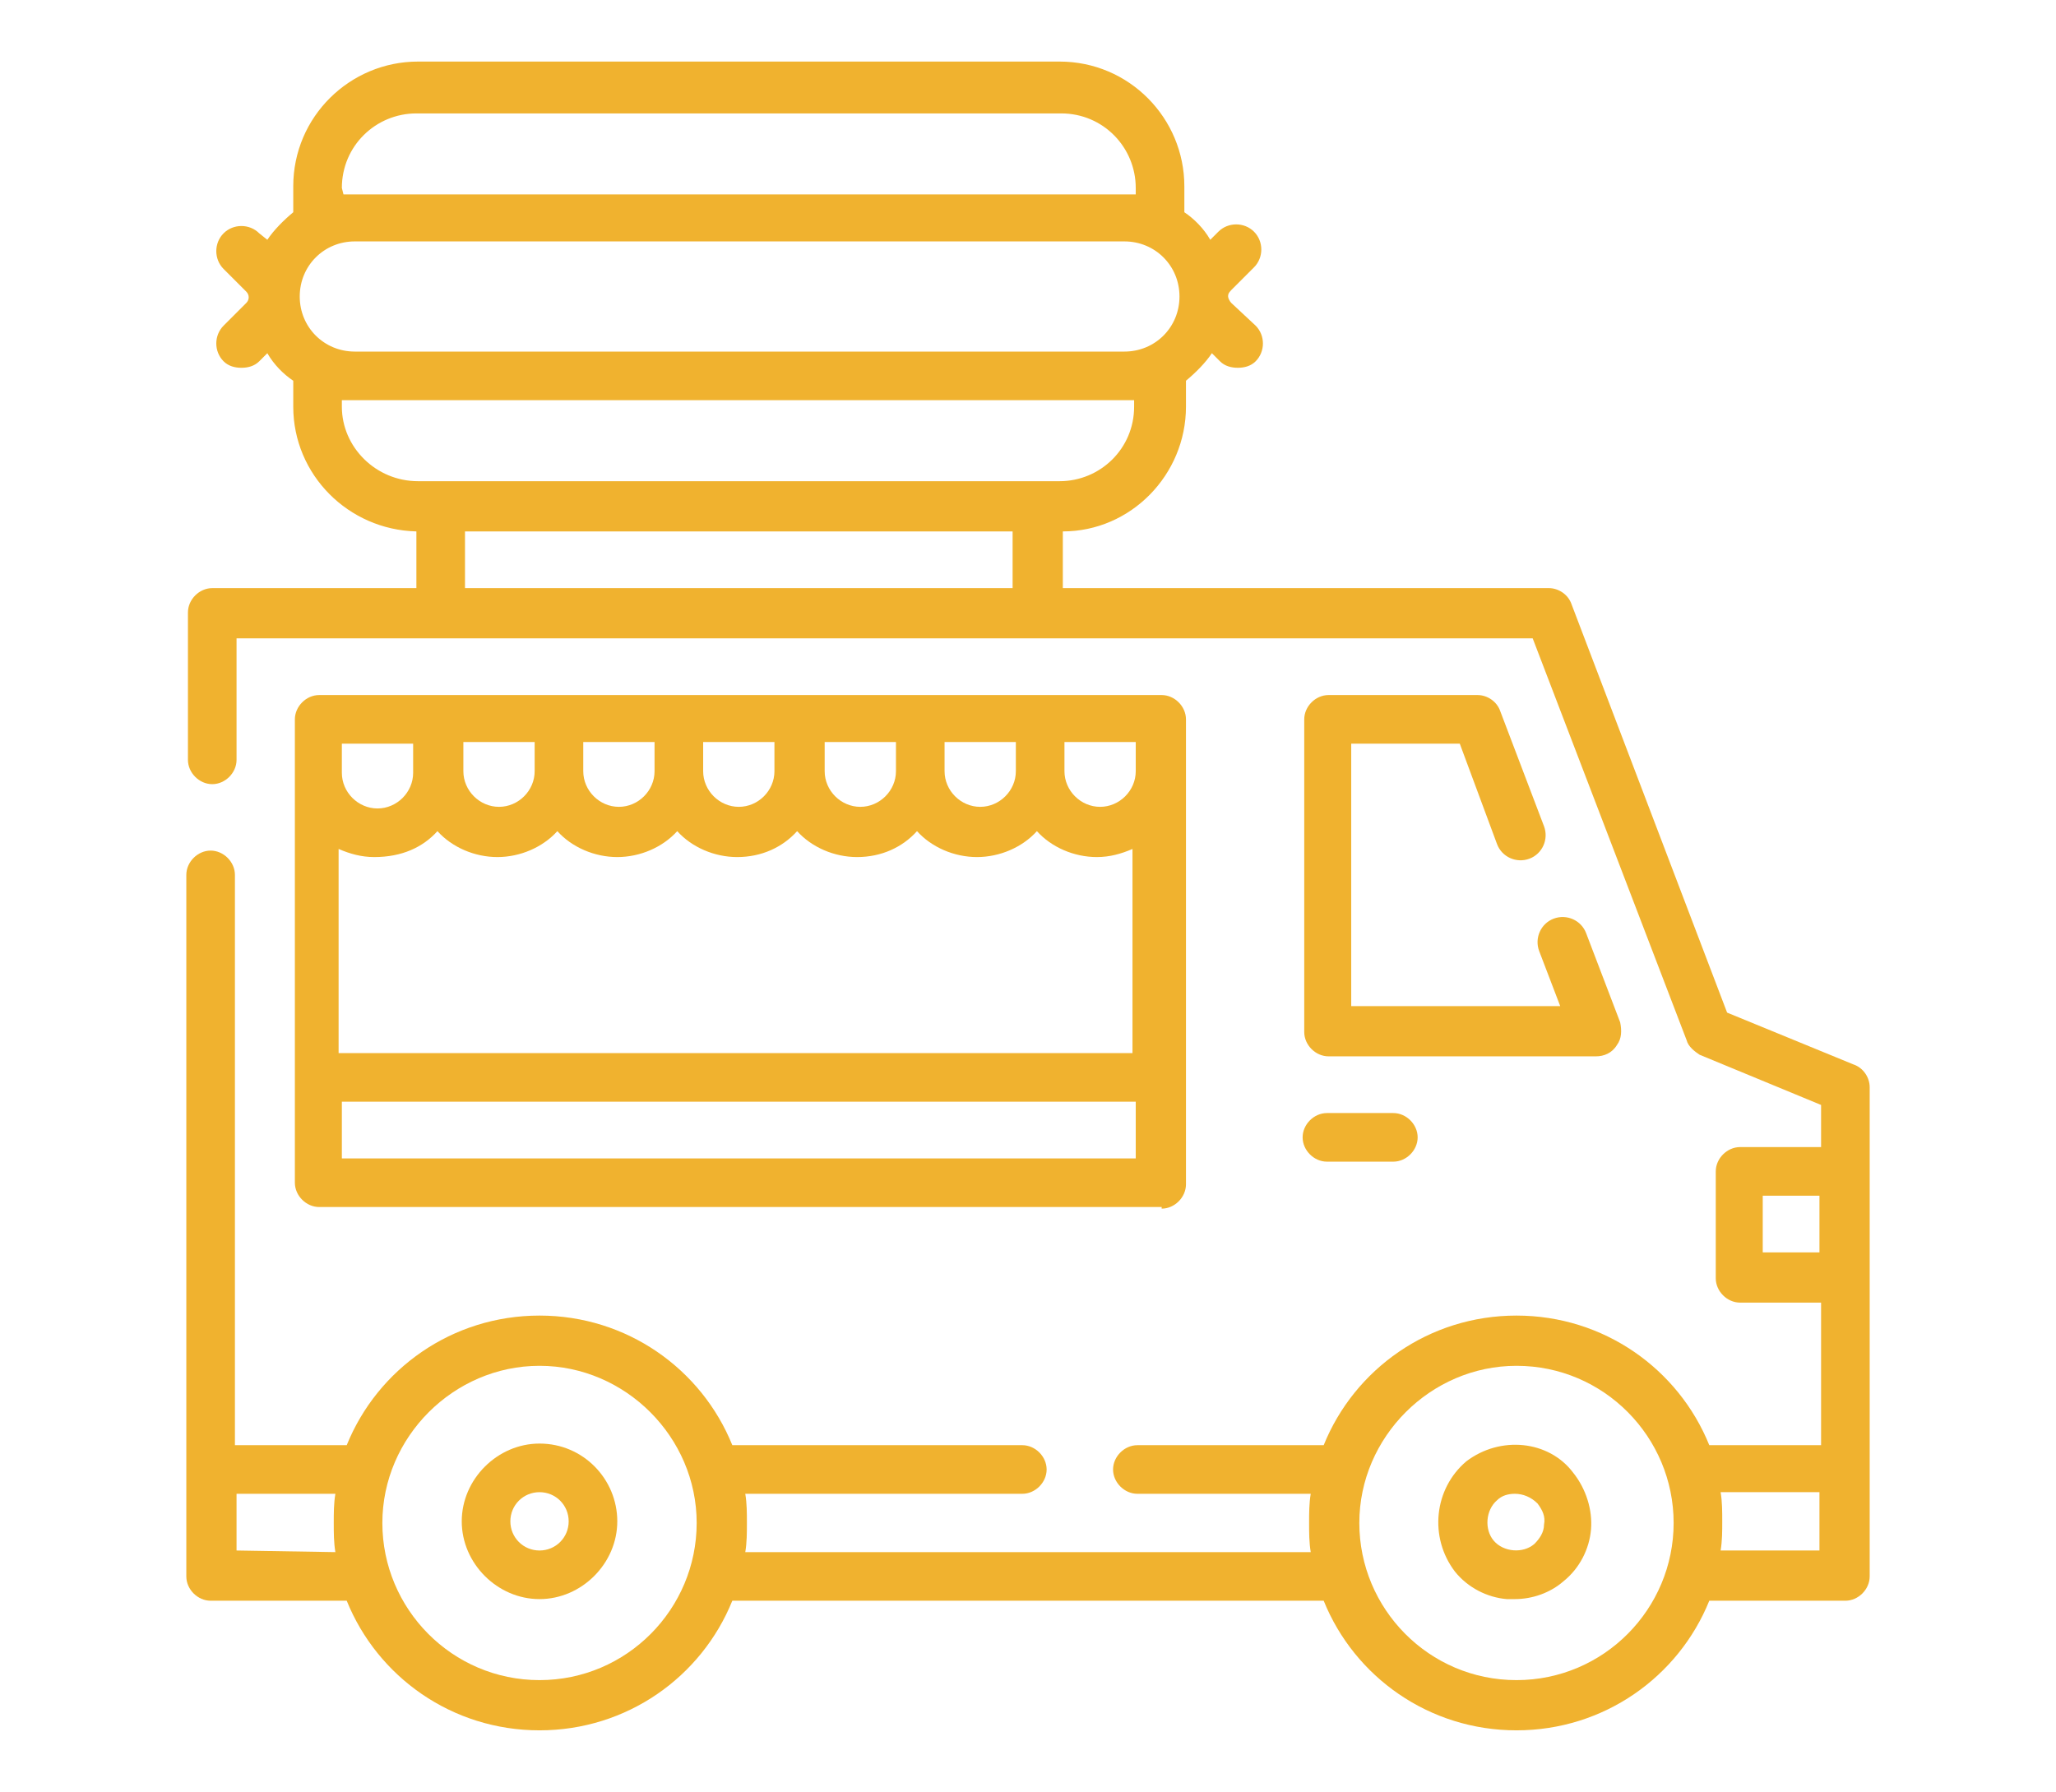
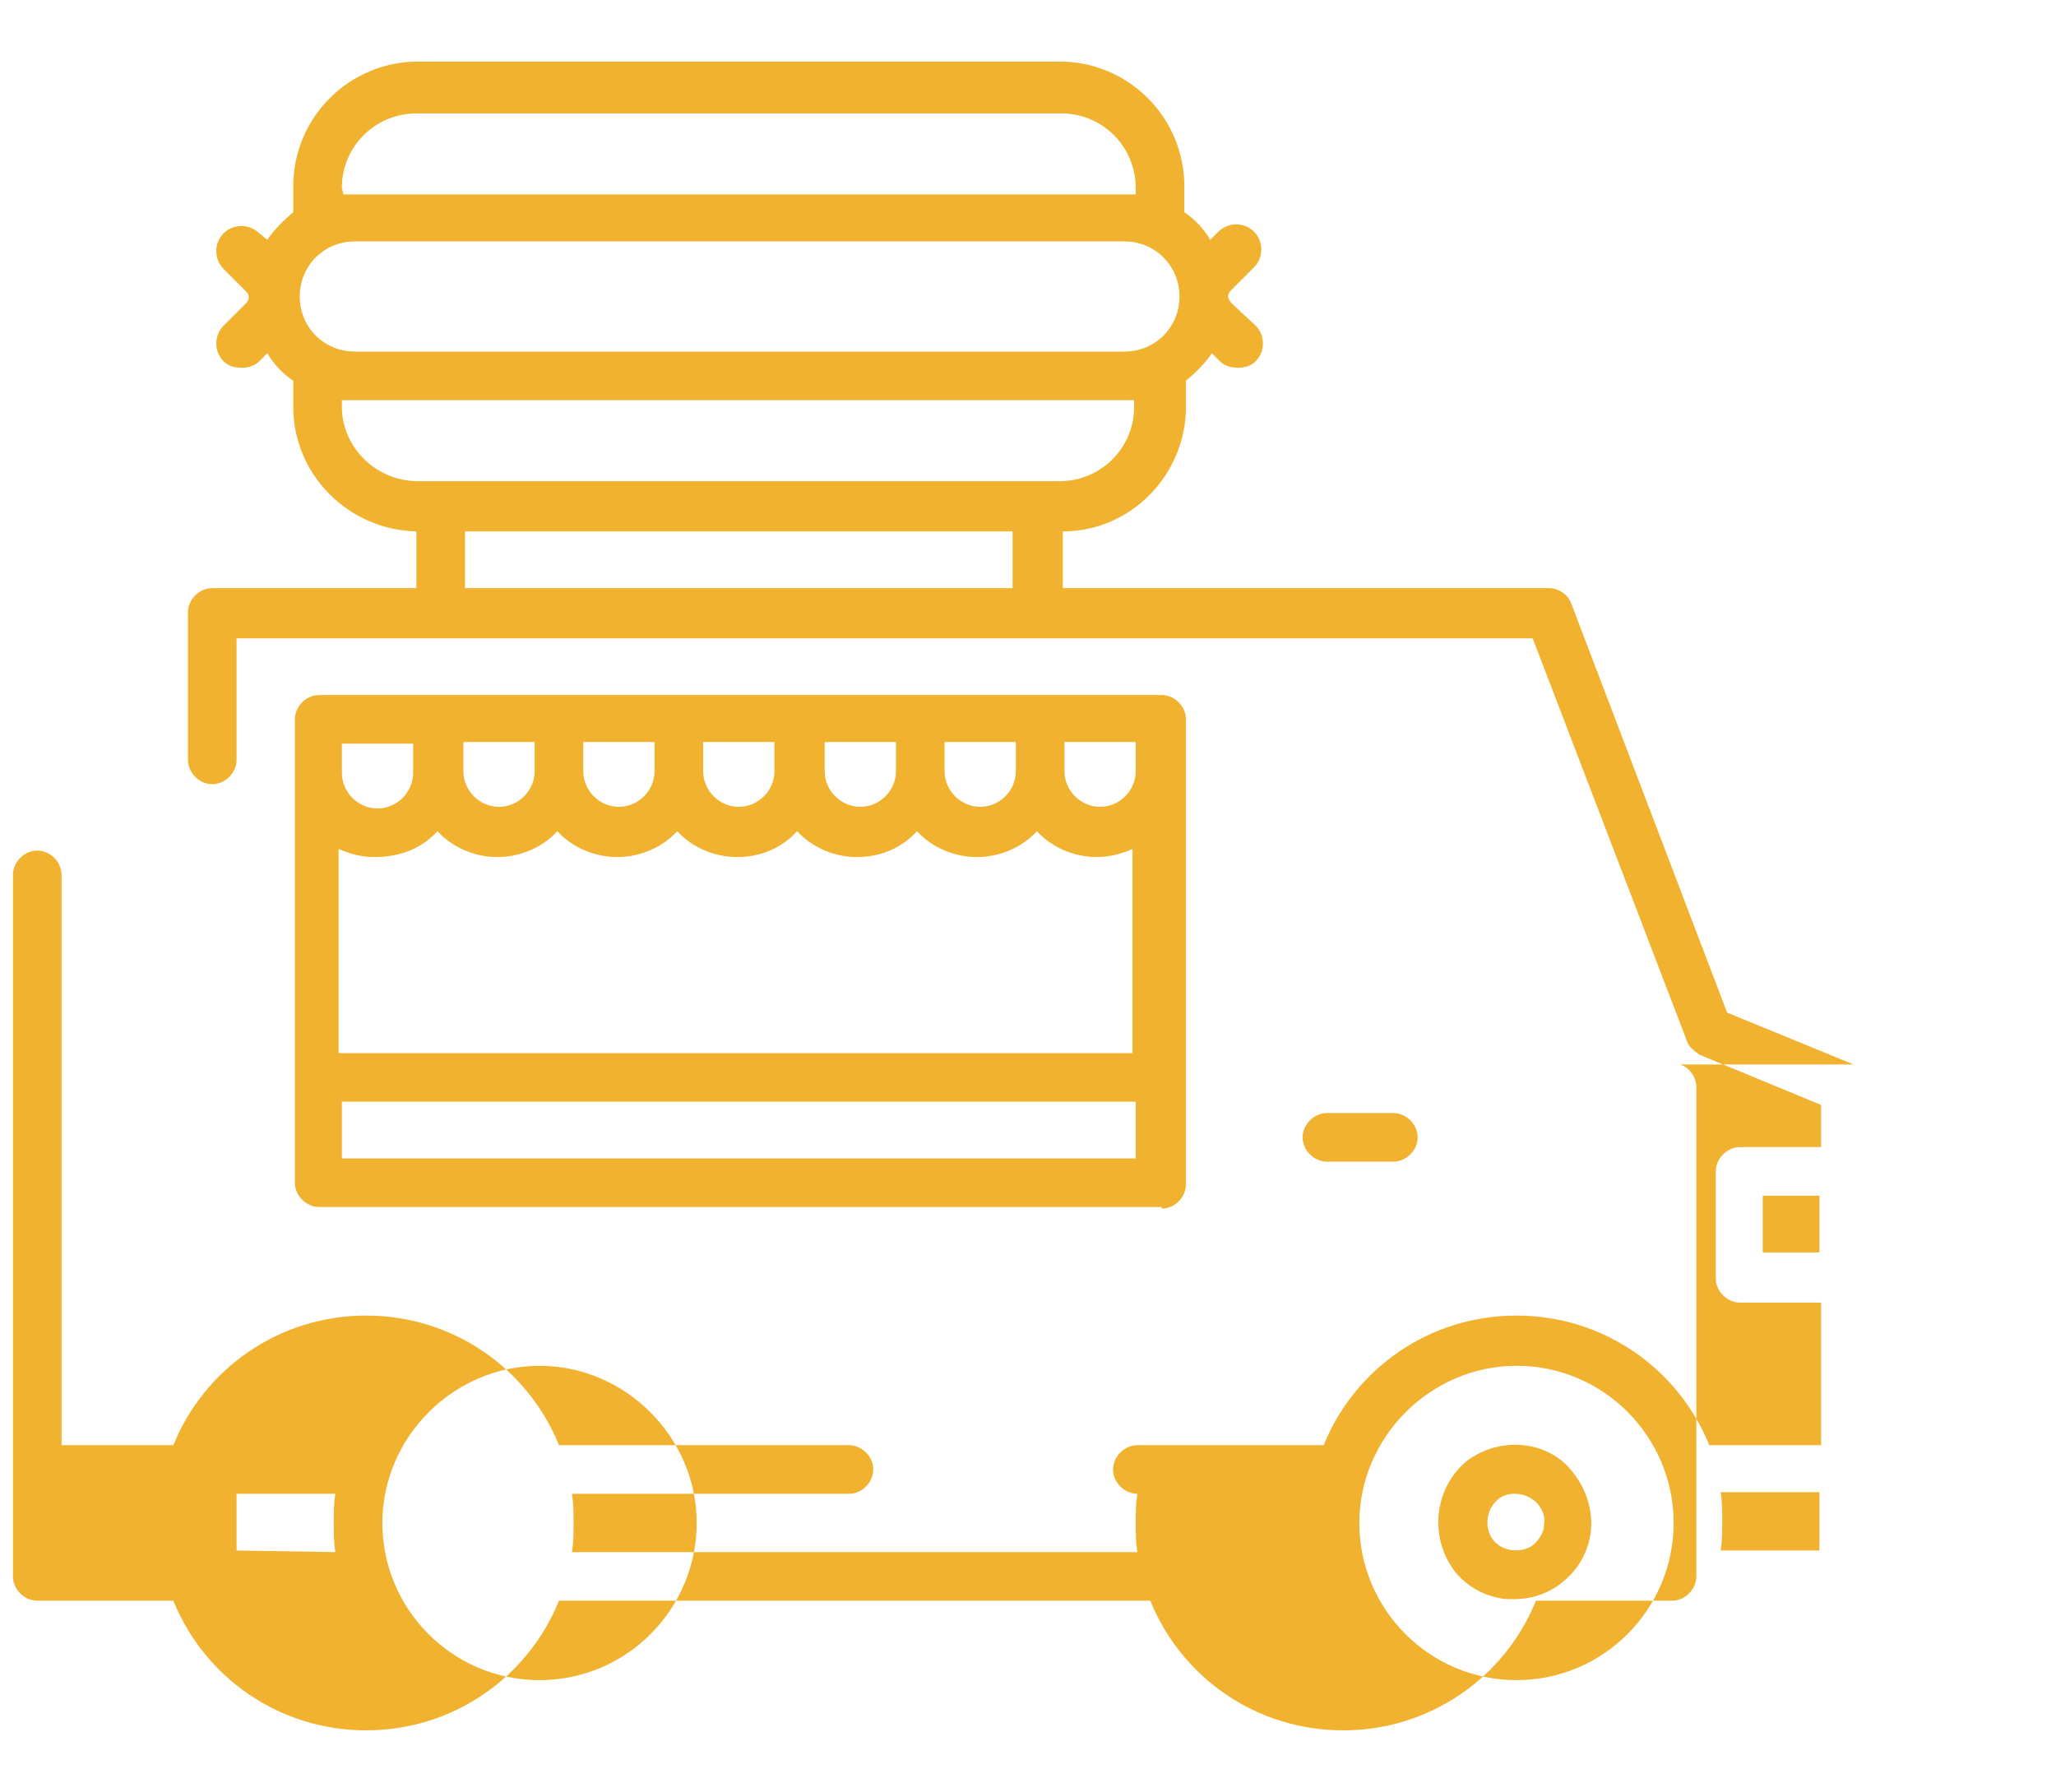
<svg xmlns="http://www.w3.org/2000/svg" viewBox="0 0 126.9 110.6">
  <g fill="#f0b22f">
-     <path d="m114.4 65.7-7.8-3.2-9.6-25.2c-.2-.6-.8-1-1.4-1h-30v-3.5c4.2 0 7.6-3.5 7.6-7.7v-1.6c.6-.5 1.2-1.1 1.6-1.7l.5.5c.3.3.7.4 1.1.4s.8-.1 1.1-.4c.6-.6.6-1.6 0-2.2l-1.5-1.4c-.1-.1-.2-.3-.2-.4s0-.2.2-.4l1.4-1.4c.6-.6.6-1.6 0-2.2s-1.6-.6-2.2 0l-.5.5c-.4-.7-1-1.3-1.6-1.7v-1.6c0-4.2-3.4-7.7-7.7-7.7h-39.6c-4.2 0-7.7 3.4-7.7 7.7v1.6c-.6.5-1.2 1.1-1.6 1.7l-.5-.4c-.6-.6-1.6-.6-2.2 0s-.6 1.6 0 2.2l1.4 1.4c.2.2.2.5 0 .7l-1.4 1.4c-.6.6-.6 1.6 0 2.2.3.3.7.4 1.1.4s.8-.1 1.1-.4l.5-.5c.4.7 1 1.3 1.6 1.7v1.6c0 4.2 3.4 7.6 7.6 7.7v3.5h-12.6c-.8 0-1.5.7-1.5 1.5v9.1c0 .8.7 1.5 1.5 1.5s1.5-.7 1.5-1.5v-7.5h80l9.5 24.8c.1.4.5.7.8.9l7.5 3.1v2.6h-5c-.8 0-1.5.7-1.5 1.5v6.6c0 .8.7 1.5 1.5 1.5h5v8.8h-6.9c-1.9-4.7-6.5-8-11.9-8s-10 3.3-11.9 8h-11.5c-.8 0-1.5.7-1.5 1.5s.7 1.5 1.5 1.5h10.7c-.1.6-.1 1.2-.1 1.8s0 1.2.1 1.8h-34.9c.1-.6.1-1.2.1-1.8s0-1.2-.1-1.8h17.1c.8 0 1.5-.7 1.5-1.5s-.7-1.5-1.5-1.5h-17.9c-1.9-4.7-6.5-8-11.9-8s-10 3.3-11.9 8h-6.9v-35.2c0-.8-.7-1.5-1.5-1.5s-1.5.7-1.5 1.5v43.3c0 .8.7 1.5 1.5 1.5h8.4c1.9 4.7 6.5 8 11.9 8s10-3.3 11.9-8h36.5c1.9 4.7 6.5 8 11.9 8s10-3.3 11.9-8h8.4c.8 0 1.5-.7 1.5-1.5v-30.2c-0-.6-.4-1.2-1-1.4zm-95.9-47.4c0-1.9 1.5-3.4 3.4-3.4h47.5c1.9 0 3.4 1.5 3.4 3.4s-1.5 3.4-3.4 3.4h-47.5c-1.9 0-3.4-1.5-3.4-3.4zm2.6-6.7c0-2.6 2.1-4.6 4.6-4.6h39.8c2.6 0 4.6 2.1 4.6 4.6v.4c-.2 0-.5 0-.7 0h-47.5c-.2 0-.5 0-.7 0zm0 13.5v-.4h.7 47.5.7v.4c0 2.6-2.1 4.6-4.6 4.6h-39.6c-2.6-0-4.7-2.1-4.7-4.6zm7.6 7.7h33.8v3.5h-33.8zm-14.1 62.9v-3.5h6.1c-.1.6-.1 1.2-.1 1.8s0 1.2.1 1.8zm18.7 8c-5.4 0-9.7-4.4-9.7-9.7s4.4-9.7 9.7-9.7 9.7 4.4 9.7 9.7-4.3 9.7-9.7 9.7zm75.5-26.4v-3.5h3.5v3.5zm-15.2 26.4c-5.4 0-9.7-4.4-9.7-9.7s4.4-9.7 9.7-9.7c5.4 0 9.7 4.4 9.7 9.7s-4.3 9.7-9.7 9.7zm18.7-8h-6.1c.1-.6.1-1.2.1-1.8s0-1.2-.1-1.8h6.1z" />
+     <path d="m114.4 65.7-7.8-3.2-9.6-25.2c-.2-.6-.8-1-1.4-1h-30v-3.5c4.2 0 7.6-3.5 7.6-7.7v-1.6c.6-.5 1.2-1.1 1.6-1.7l.5.5c.3.3.7.4 1.1.4s.8-.1 1.1-.4c.6-.6.6-1.6 0-2.2l-1.5-1.4c-.1-.1-.2-.3-.2-.4s0-.2.2-.4l1.4-1.4c.6-.6.6-1.6 0-2.2s-1.6-.6-2.2 0l-.5.5c-.4-.7-1-1.3-1.6-1.7v-1.6c0-4.2-3.4-7.7-7.7-7.7h-39.6c-4.2 0-7.7 3.4-7.7 7.7v1.6c-.6.5-1.2 1.1-1.6 1.7l-.5-.4c-.6-.6-1.6-.6-2.2 0s-.6 1.6 0 2.2l1.4 1.4c.2.2.2.5 0 .7l-1.4 1.4c-.6.6-.6 1.6 0 2.2.3.3.7.4 1.1.4s.8-.1 1.1-.4l.5-.5c.4.7 1 1.3 1.6 1.7v1.6c0 4.2 3.4 7.6 7.6 7.7v3.5h-12.6c-.8 0-1.5.7-1.5 1.5v9.1c0 .8.7 1.5 1.5 1.5s1.5-.7 1.5-1.5v-7.5h80l9.5 24.8c.1.4.5.7.8.9l7.5 3.1v2.6h-5c-.8 0-1.5.7-1.5 1.5v6.6c0 .8.7 1.5 1.5 1.5h5v8.8h-6.9c-1.9-4.7-6.5-8-11.9-8s-10 3.3-11.9 8h-11.5c-.8 0-1.5.7-1.5 1.5s.7 1.5 1.5 1.5c-.1.6-.1 1.2-.1 1.8s0 1.2.1 1.8h-34.9c.1-.6.1-1.2.1-1.8s0-1.2-.1-1.8h17.1c.8 0 1.5-.7 1.5-1.5s-.7-1.5-1.5-1.5h-17.9c-1.9-4.7-6.5-8-11.9-8s-10 3.3-11.9 8h-6.9v-35.2c0-.8-.7-1.5-1.5-1.5s-1.5.7-1.5 1.5v43.3c0 .8.7 1.5 1.5 1.5h8.4c1.9 4.7 6.5 8 11.9 8s10-3.3 11.9-8h36.5c1.9 4.7 6.5 8 11.9 8s10-3.3 11.9-8h8.4c.8 0 1.5-.7 1.5-1.5v-30.2c-0-.6-.4-1.2-1-1.4zm-95.9-47.4c0-1.9 1.5-3.4 3.4-3.4h47.5c1.9 0 3.4 1.5 3.4 3.4s-1.5 3.4-3.4 3.4h-47.5c-1.9 0-3.4-1.5-3.4-3.4zm2.6-6.7c0-2.6 2.1-4.6 4.6-4.6h39.8c2.6 0 4.6 2.1 4.6 4.6v.4c-.2 0-.5 0-.7 0h-47.5c-.2 0-.5 0-.7 0zm0 13.5v-.4h.7 47.5.7v.4c0 2.6-2.1 4.6-4.6 4.6h-39.6c-2.6-0-4.7-2.1-4.7-4.6zm7.6 7.7h33.8v3.5h-33.8zm-14.1 62.9v-3.5h6.1c-.1.6-.1 1.2-.1 1.8s0 1.2.1 1.8zm18.7 8c-5.4 0-9.7-4.4-9.7-9.7s4.4-9.7 9.7-9.7 9.7 4.4 9.7 9.7-4.3 9.7-9.7 9.7zm75.5-26.4v-3.5h3.5v3.5zm-15.2 26.4c-5.4 0-9.7-4.4-9.7-9.7s4.4-9.7 9.7-9.7c5.4 0 9.7 4.4 9.7 9.7s-4.3 9.7-9.7 9.7zm18.7-8h-6.1c.1-.6.1-1.2.1-1.8s0-1.2-.1-1.8h6.1z" />
    <path d="m90.5 90.2c-2 1.7-2.3 4.7-.7 6.8.8 1 2 1.6 3.2 1.7h.5c1.1 0 2.2-.4 3-1.1 1-.8 1.6-2 1.7-3.2s-.3-2.5-1.1-3.5c-1.5-2-4.5-2.3-6.6-.7zm4.8 3.9c0 .5-.3.9-.6 1.2-.7.6-1.9.5-2.5-.2s-.5-1.9.2-2.5c.3-.3.7-.4 1.1-.4.5 0 1 .2 1.4.6.3.4.5.8.4 1.3z" />
-     <path d="m33.3 89.1c-2.6 0-4.8 2.2-4.8 4.8s2.2 4.8 4.8 4.8 4.8-2.2 4.8-4.8-2.1-4.8-4.8-4.8zm0 6.6c-1 0-1.8-.8-1.8-1.8s.8-1.8 1.8-1.8 1.8.8 1.8 1.8-.8 1.8-1.8 1.8z" />
-     <path d="m90.1 45.9 2.3 6.2c.3.8 1.2 1.2 2 .9s1.2-1.2.9-2l-2.7-7.1c-.2-.6-.8-1-1.4-1h-9.2c-.8 0-1.5.7-1.5 1.5v19.3c0 .8.7 1.5 1.5 1.5h16.5c.5 0 1-.2 1.3-.7.3-.4.3-.9.2-1.4l-2.1-5.5c-.3-.8-1.2-1.2-2-.9s-1.2 1.2-.9 2l1.3 3.4h-12.9v-16.2z" />
    <path d="m81.9 68.7c-.8 0-1.5.7-1.5 1.5s.7 1.5 1.5 1.5h4.1c.8 0 1.5-.7 1.5-1.5s-.7-1.5-1.5-1.5z" />
    <path d="m71.7 74.6c.8 0 1.5-.7 1.5-1.5v-28.7c0-.8-.7-1.5-1.5-1.5h-52c-.8 0-1.5.7-1.5 1.5v28.6c0 .8.7 1.5 1.5 1.5h52zm-44.7-23.3c.9 1 2.3 1.6 3.7 1.6s2.8-.6 3.7-1.6c.9 1 2.3 1.6 3.7 1.6s2.8-.6 3.7-1.6c.9 1 2.3 1.6 3.7 1.6 1.5 0 2.8-.6 3.7-1.6.9 1 2.3 1.6 3.7 1.6 1.5 0 2.8-.6 3.7-1.6.9 1 2.3 1.6 3.7 1.6s2.8-.6 3.7-1.6c.9 1 2.3 1.6 3.7 1.6.8 0 1.5-.2 2.2-.5v12.6h-49v-12.6c.7.3 1.4.5 2.2.5 1.7 0 3-.6 3.9-1.6zm-5.9 20.2v-3.5h49v3.5zm49-23.9c0 1.2-1 2.2-2.2 2.2s-2.2-1-2.2-2.2v-1.8h4.4zm-7.4 0c0 1.2-1 2.2-2.2 2.2s-2.2-1-2.2-2.2v-1.8h4.4zm-7.4 0c0 1.2-1 2.2-2.2 2.2s-2.2-1-2.2-2.2v-1.8h4.4zm-7.5 0c0 1.2-1 2.2-2.2 2.2s-2.2-1-2.2-2.2v-1.8h4.4zm-7.4 0c0 1.2-1 2.2-2.2 2.2s-2.2-1-2.2-2.2v-1.8h4.4zm-7.4 0c0 1.2-1 2.2-2.2 2.2s-2.2-1-2.2-2.2v-1.8h4.4zm-11.9-1.7h4.4v1.8c0 1.2-1 2.2-2.2 2.2s-2.2-1-2.2-2.2z" />
  </g>
</svg>